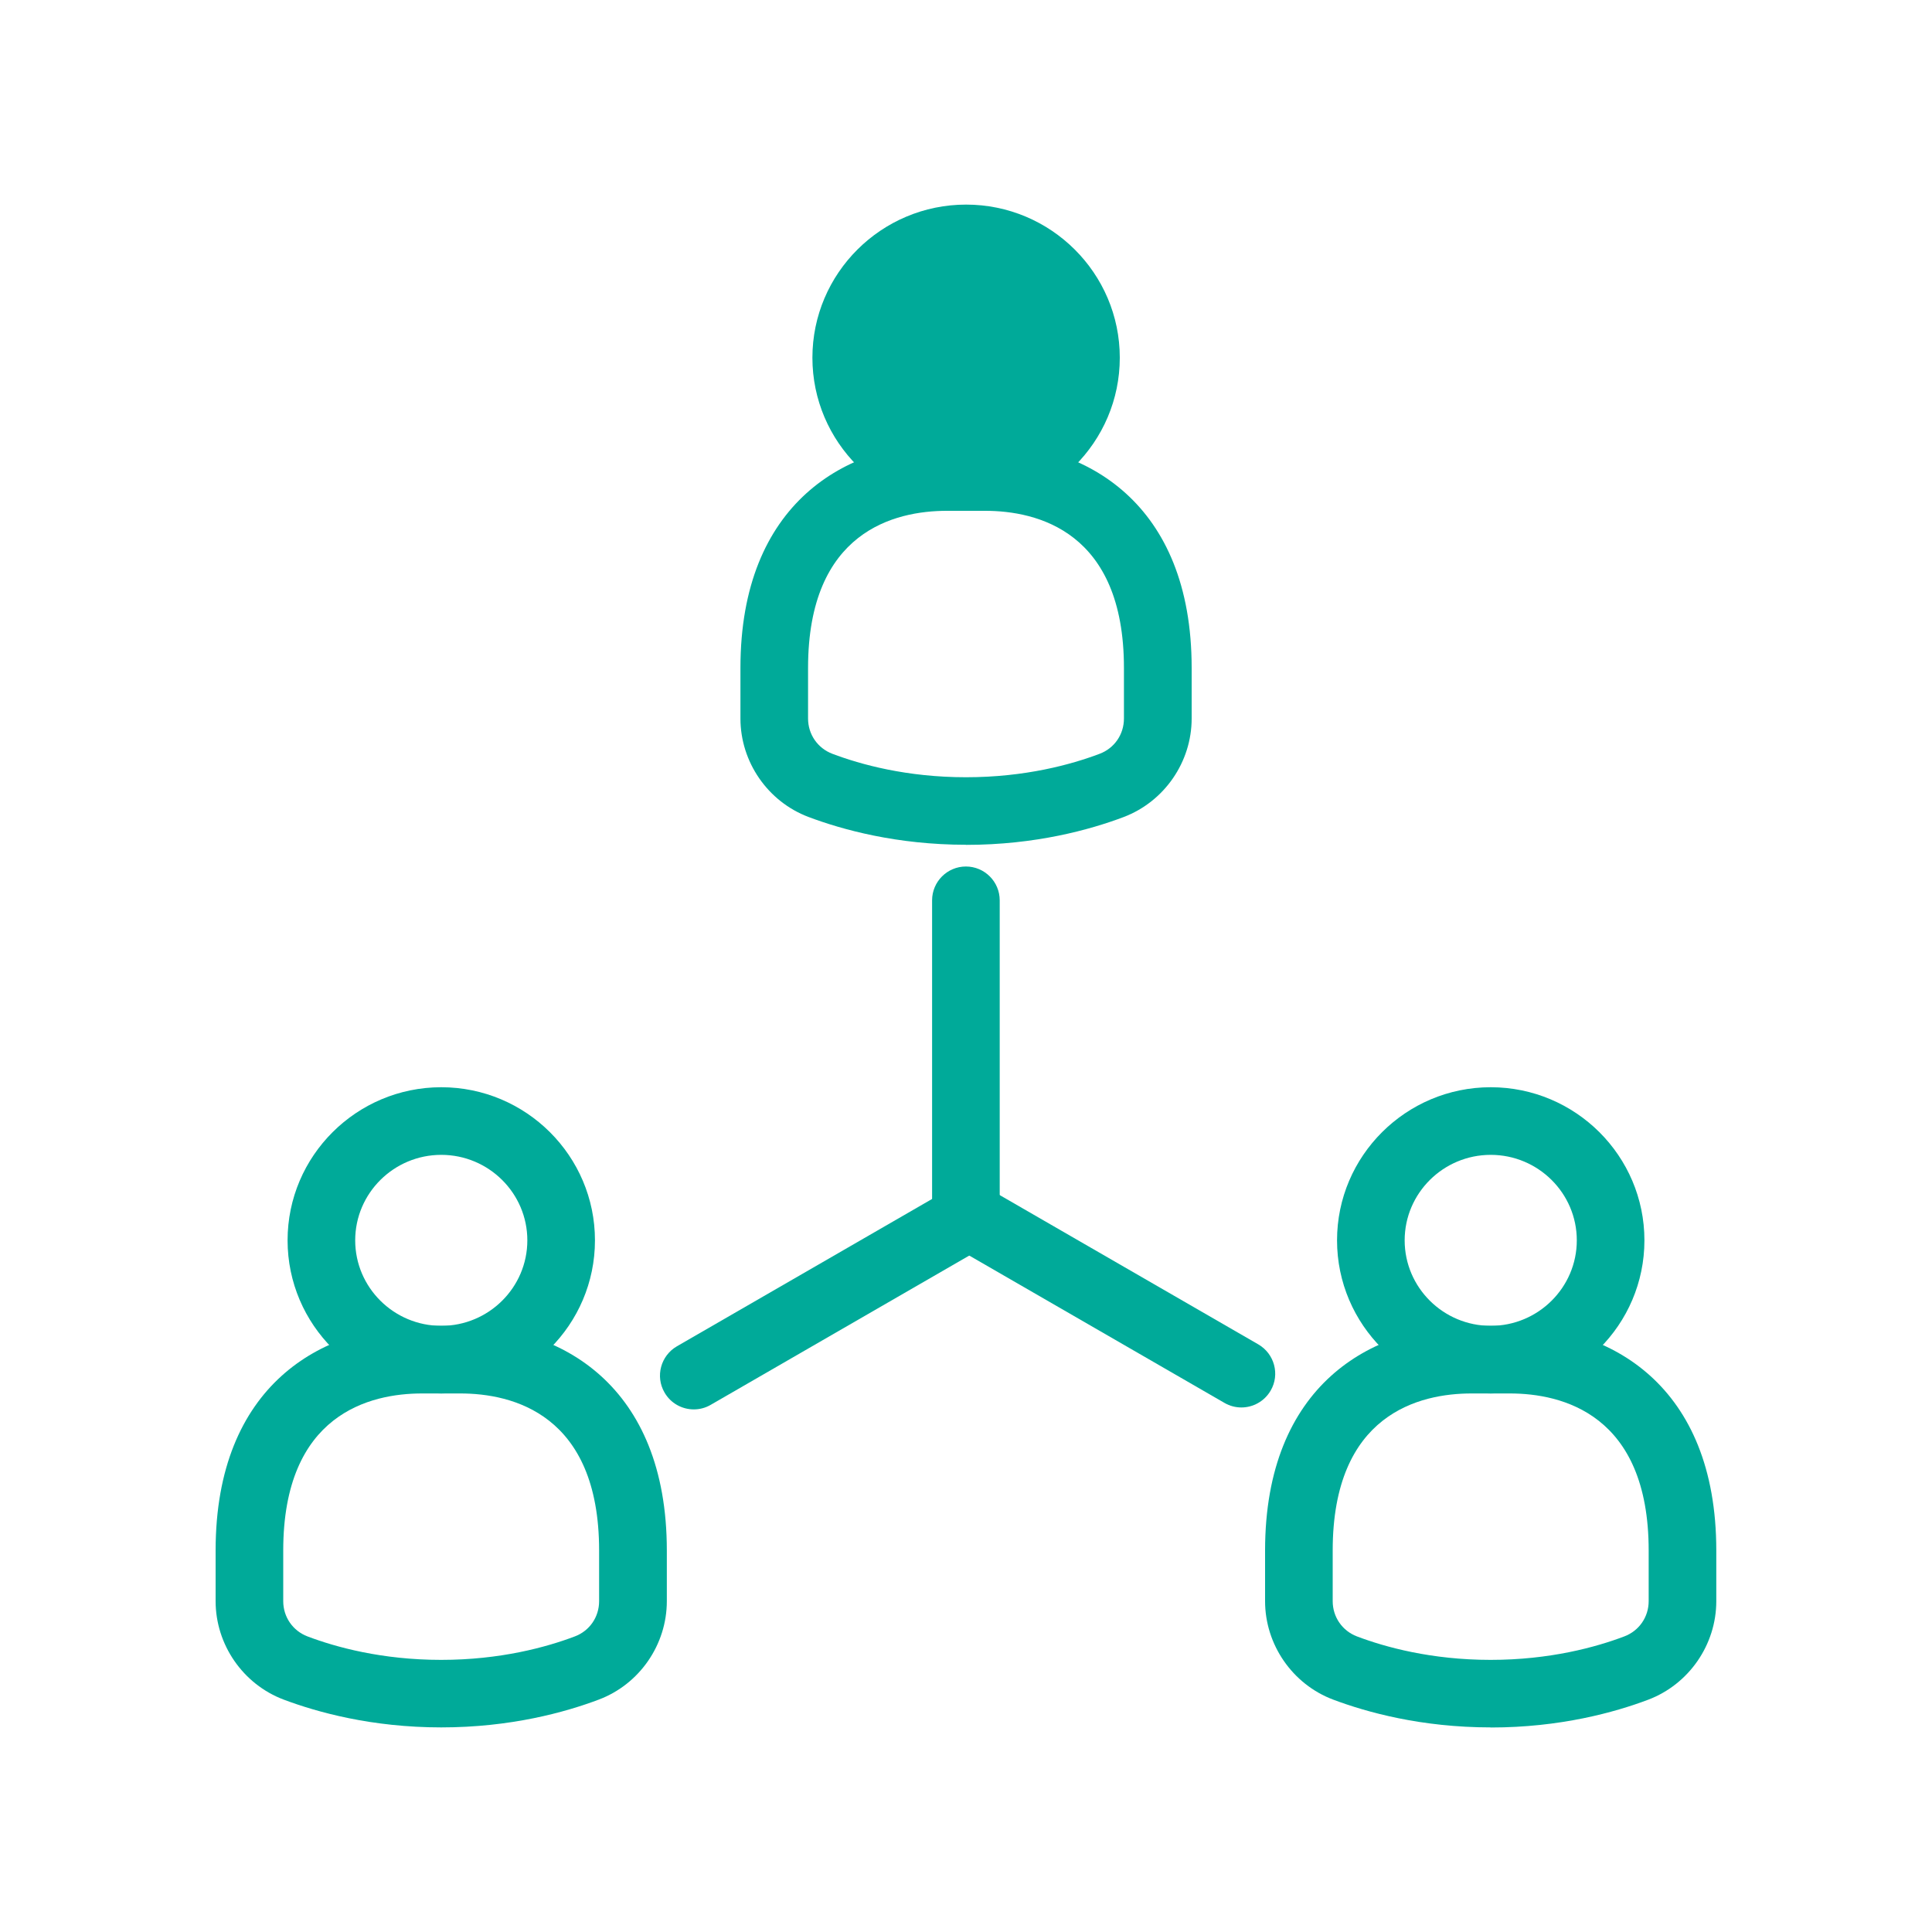
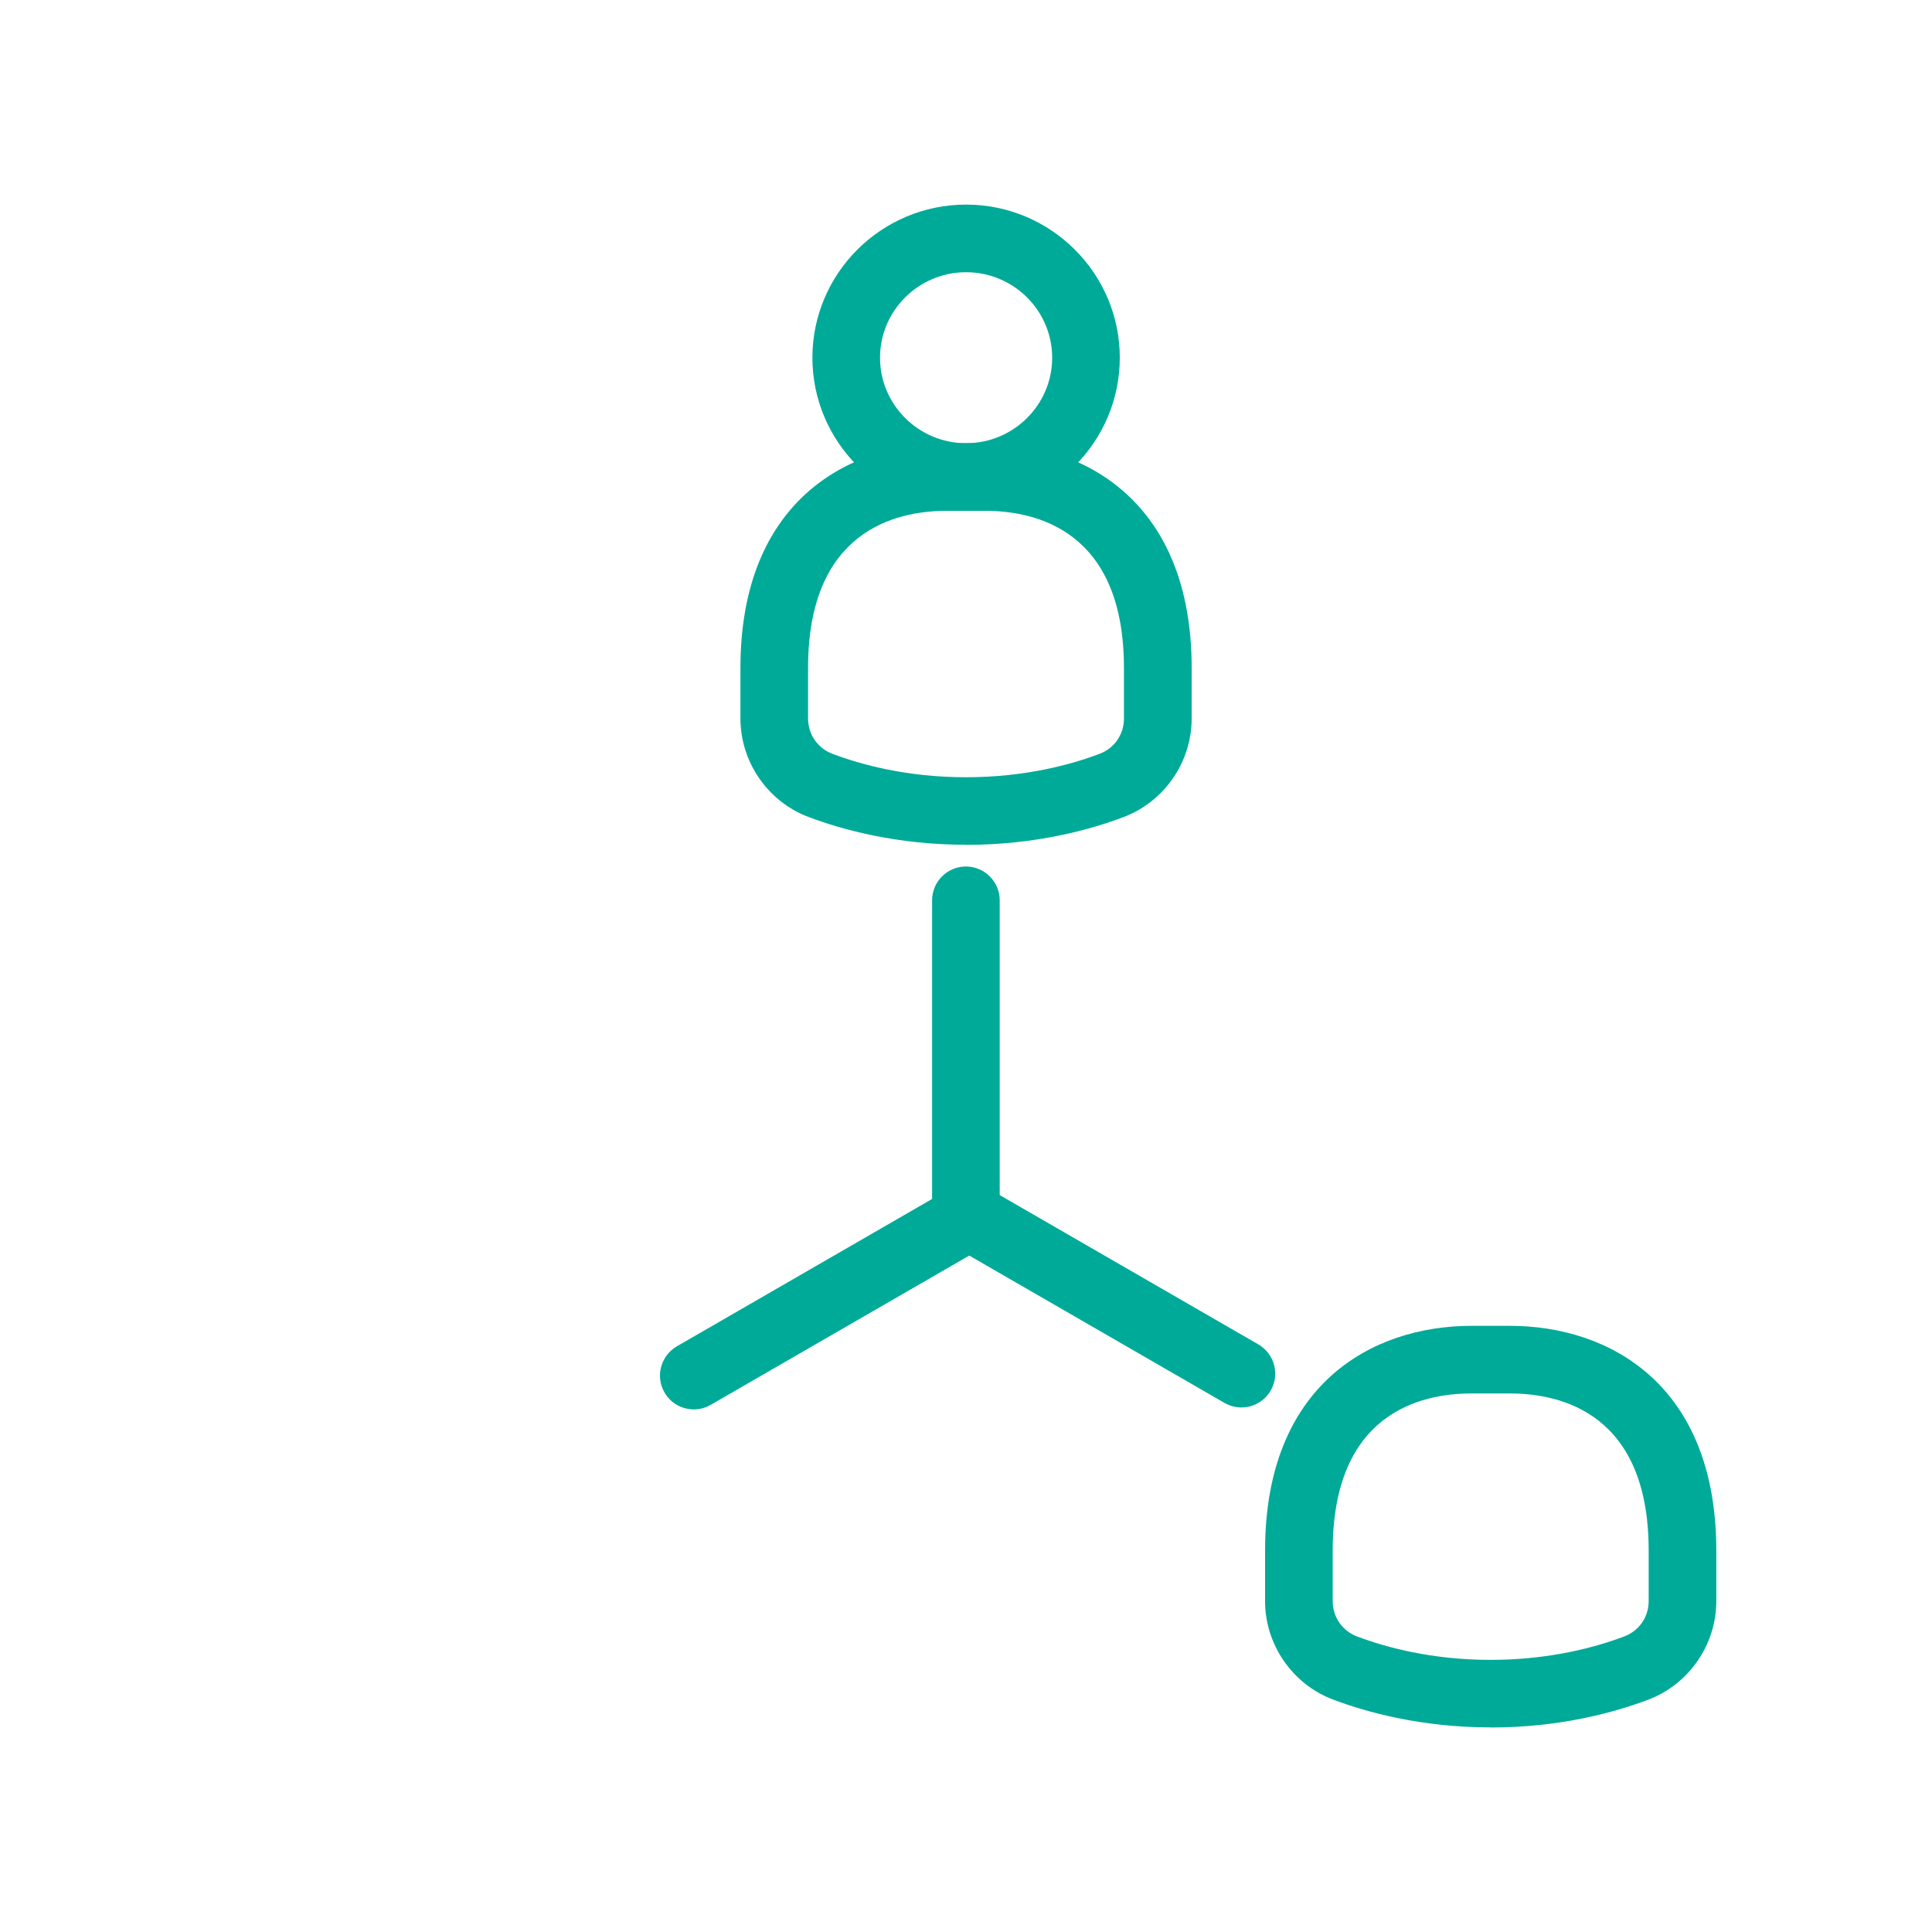
<svg xmlns="http://www.w3.org/2000/svg" id="Capa_1" data-name="Capa 1" viewBox="0 0 200 200">
  <defs>
    <style>
      .cls-1 {
        fill: #0a9;
      }
    </style>
  </defs>
-   <path class="cls-1" d="m45.68,144.25c-8.77,0-15.91-7.11-15.91-15.85s7.14-15.85,15.91-15.85,15.91,7.11,15.91,15.85-7.14,15.85-15.91,15.85Zm0-24.7c-4.91,0-8.91,3.97-8.91,8.85s4,8.85,8.91,8.85,8.91-3.97,8.91-8.85-4-8.85-8.91-8.85Z" />
-   <path class="cls-1" d="m45.68,178.82c-7.19,0-12.84-1.57-16.32-2.88-4.21-1.59-7.04-5.69-7.04-10.19v-5.24c0-17.15,11.04-23.26,21.37-23.26h3.97c10.33,0,21.37,6.11,21.37,23.26v5.24c0,4.51-2.83,8.6-7.04,10.19h0c-3.47,1.31-9.12,2.88-16.32,2.88Zm-1.99-34.57c-5.37,0-14.37,2.11-14.37,16.26v5.24c0,1.64.99,3.07,2.51,3.65,2.93,1.11,7.71,2.43,13.84,2.43s10.91-1.32,13.84-2.43c0,0,0,0,0,0,1.53-.58,2.51-2.01,2.51-3.65v-5.24c0-14.14-9-16.26-14.37-16.26h-3.97Z" />
-   <path class="cls-1" d="m154.32,144.25c-8.77,0-15.91-7.11-15.91-15.85s7.14-15.85,15.91-15.85,15.91,7.11,15.91,15.85-7.14,15.85-15.91,15.85Zm0-24.7c-4.91,0-8.91,3.97-8.91,8.85s4,8.85,8.91,8.85,8.91-3.97,8.91-8.85-4-8.85-8.91-8.85Z" />
  <path class="cls-1" d="m154.32,178.82c-7.19,0-12.84-1.57-16.32-2.88-4.21-1.59-7.04-5.69-7.04-10.19v-5.24c0-17.15,11.04-23.26,21.37-23.26h3.97c10.33,0,21.37,6.11,21.37,23.26v5.24c0,4.51-2.83,8.6-7.04,10.2-3.47,1.31-9.12,2.88-16.31,2.88Zm-1.99-34.57c-5.37,0-14.37,2.11-14.37,16.26v5.24c0,1.64.99,3.07,2.51,3.65h0c2.93,1.11,7.71,2.43,13.84,2.43s10.91-1.32,13.84-2.43c1.53-.58,2.52-2.01,2.52-3.65v-5.24c0-14.14-9-16.26-14.37-16.26h-3.97Z" />
  <g>
-     <ellipse class="cls-1" cx="100.01" cy="37.03" rx="12.41" ry="12.35" />
-     <path class="cls-1" d="m100.01,52.88c-8.77,0-15.91-7.11-15.91-15.85s7.14-15.85,15.91-15.85,15.91,7.11,15.91,15.85-7.14,15.85-15.91,15.85Zm0-24.7c-4.91,0-8.91,3.97-8.91,8.85s4,8.85,8.91,8.85,8.91-3.97,8.91-8.85-4-8.85-8.91-8.85Z" />
+     <path class="cls-1" d="m100.01,52.88c-8.77,0-15.91-7.11-15.91-15.85s7.14-15.85,15.91-15.85,15.91,7.11,15.91,15.85-7.14,15.85-15.91,15.85Zm0-24.7c-4.91,0-8.91,3.97-8.91,8.85s4,8.85,8.91,8.85,8.91-3.97,8.91-8.85-4-8.85-8.91-8.85" />
  </g>
  <path class="cls-1" d="m100.01,87.45c-7.19,0-12.84-1.57-16.32-2.88-4.21-1.59-7.04-5.69-7.04-10.19v-5.24c0-17.15,11.04-23.26,21.37-23.26h3.97c10.33,0,21.37,6.11,21.37,23.26v5.24c0,4.51-2.83,8.6-7.04,10.2-3.47,1.31-9.12,2.88-16.31,2.88Zm-1.99-34.57c-5.37,0-14.37,2.11-14.37,16.26v5.24c0,1.64.99,3.07,2.51,3.65,2.93,1.11,7.71,2.43,13.84,2.43s10.91-1.32,13.84-2.43c0,0,0,0,0,0,1.53-.58,2.51-2.01,2.51-3.65v-5.24c0-14.14-9-16.26-14.37-16.26h-3.97Z" />
  <path class="cls-1" d="m99.99,128.8c-1.93,0-3.5-1.57-3.5-3.5v-32.1c0-1.93,1.57-3.5,3.5-3.5s3.5,1.57,3.5,3.5v32.1c0,1.93-1.57,3.5-3.5,3.5Z" />
  <path class="cls-1" d="m128.51,145.7c-.59,0-1.2-.15-1.75-.47l-27.8-16.05c-1.67-.97-2.25-3.11-1.28-4.78.97-1.67,3.11-2.25,4.78-1.28l27.8,16.05c1.67.97,2.25,3.11,1.28,4.78-.65,1.12-1.83,1.75-3.03,1.75Z" />
  <path class="cls-1" d="m71.82,145.9c-1.21,0-2.39-.63-3.03-1.75-.97-1.67-.39-3.81,1.28-4.78l27.8-16.05c1.67-.97,3.81-.39,4.78,1.28.97,1.67.39,3.81-1.28,4.78l-27.8,16.05c-.55.32-1.15.47-1.75.47Z" />
</svg>